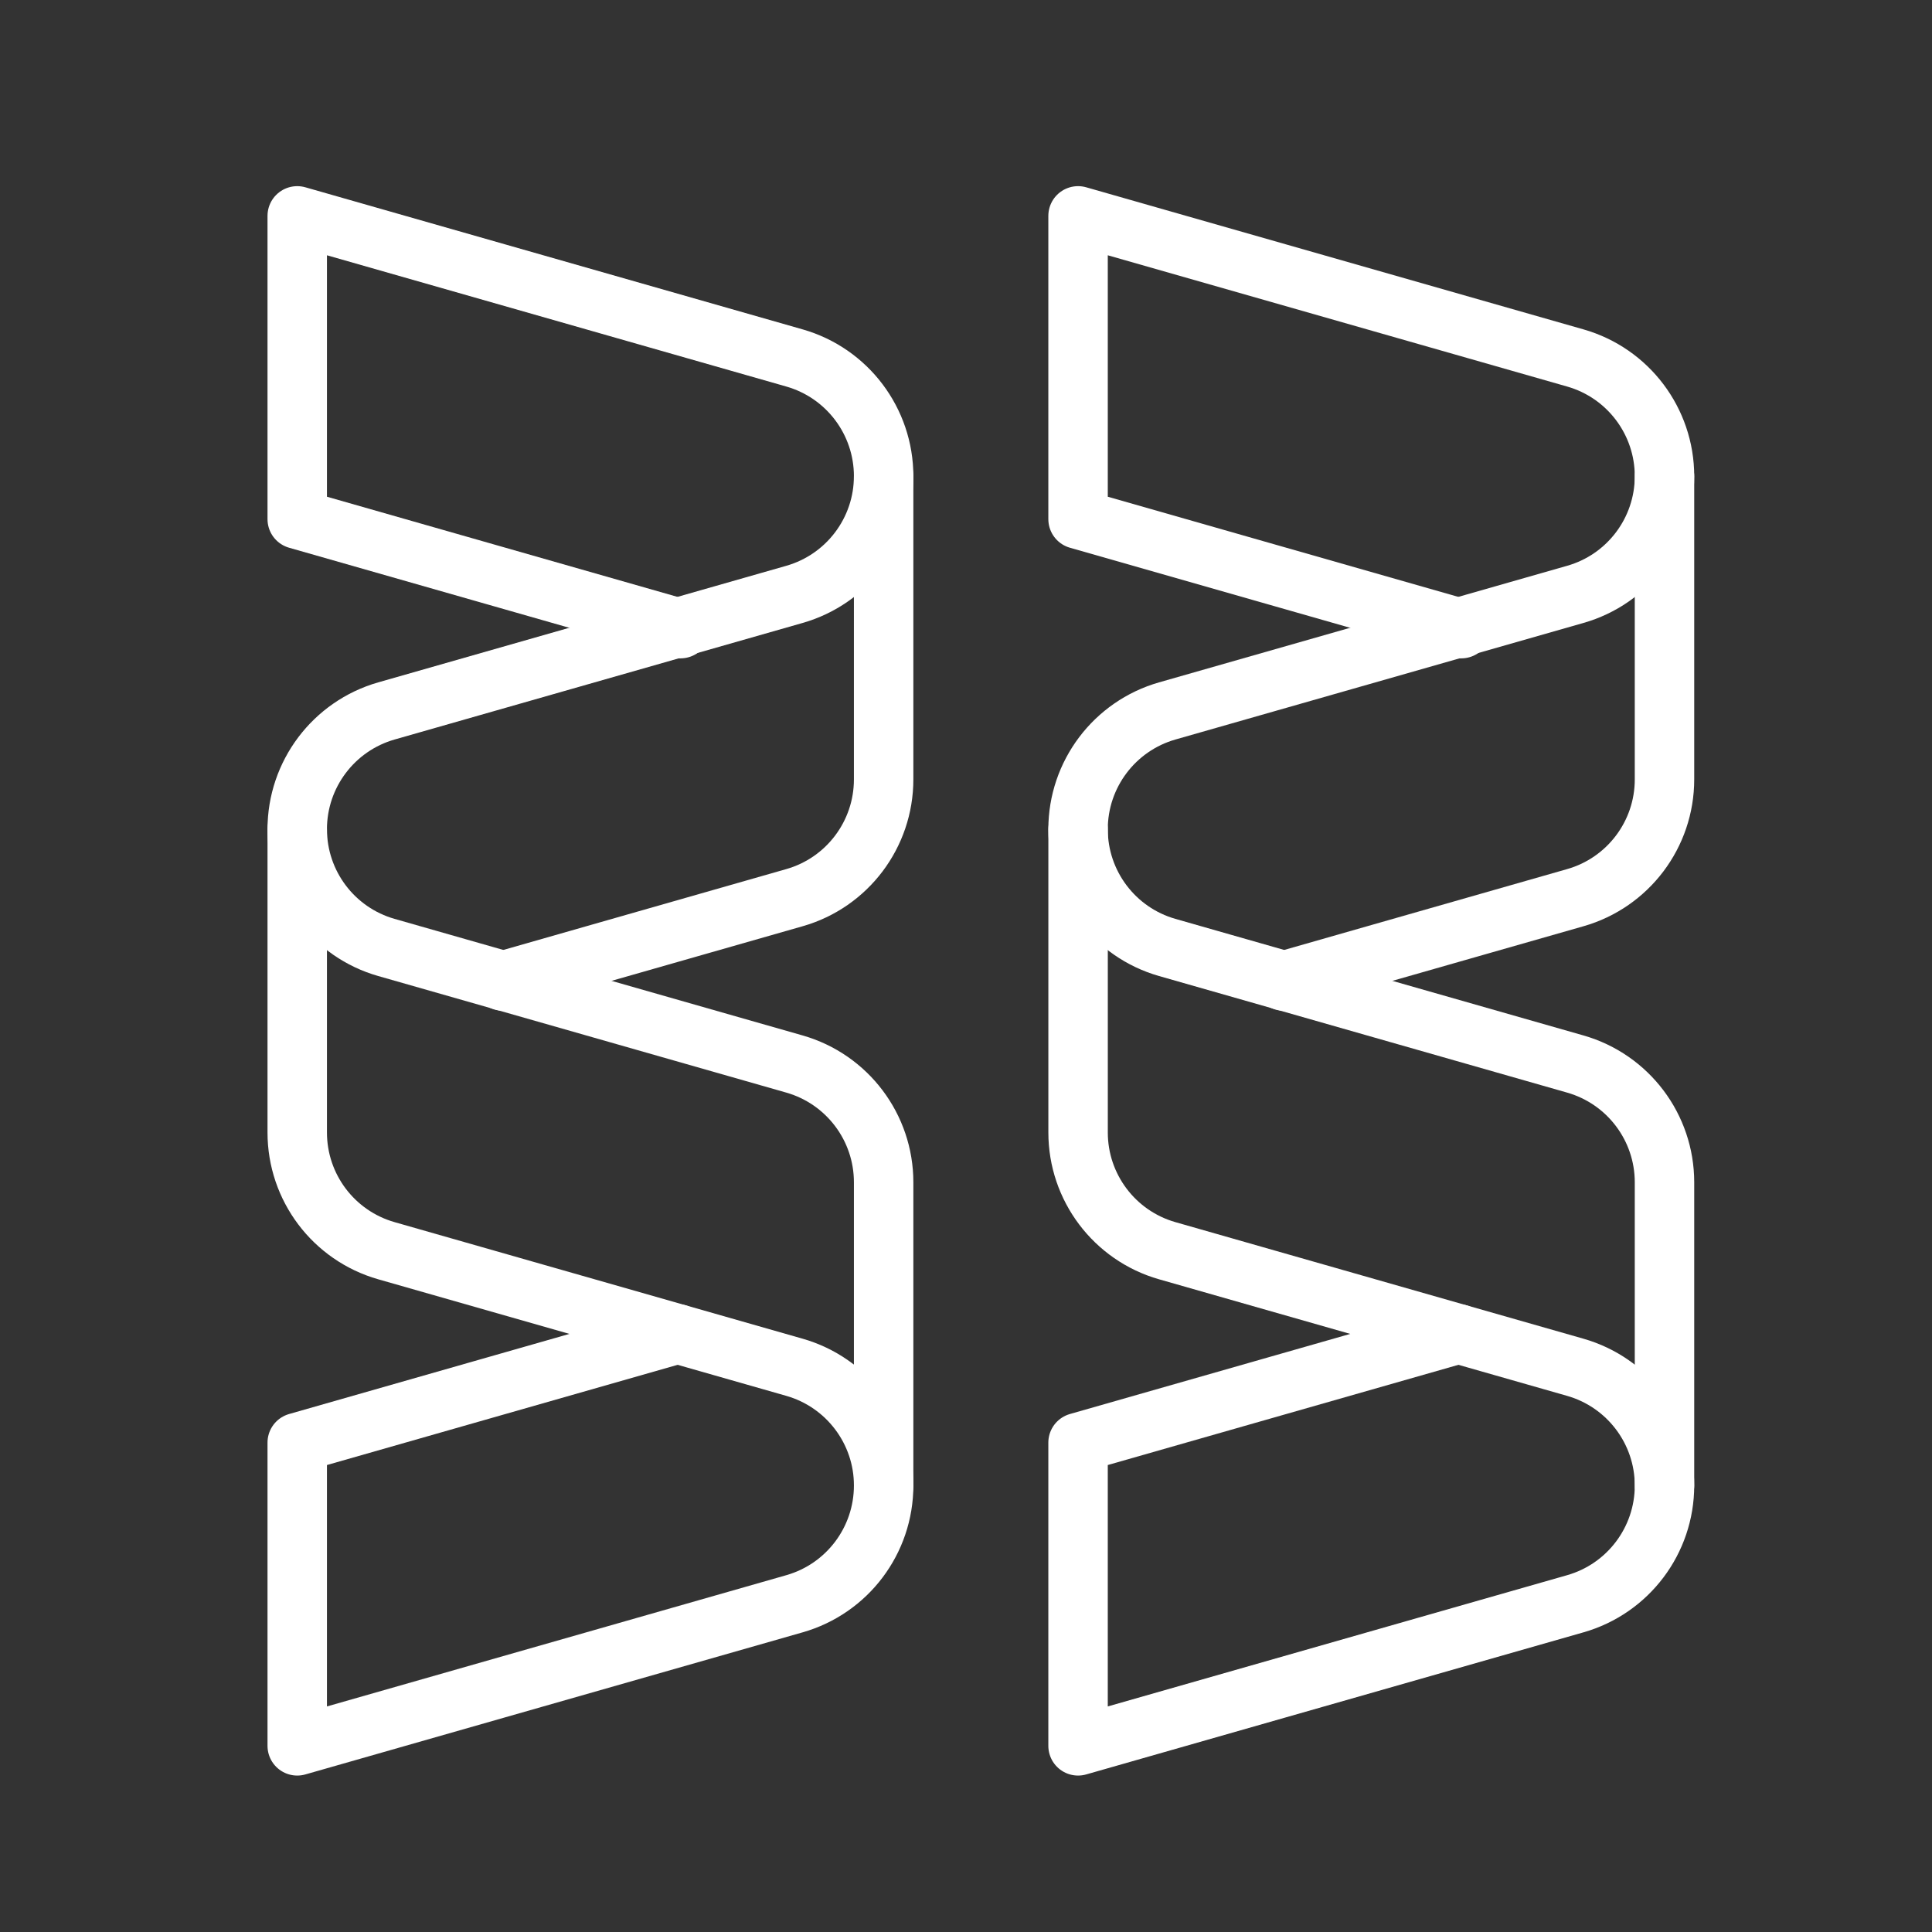
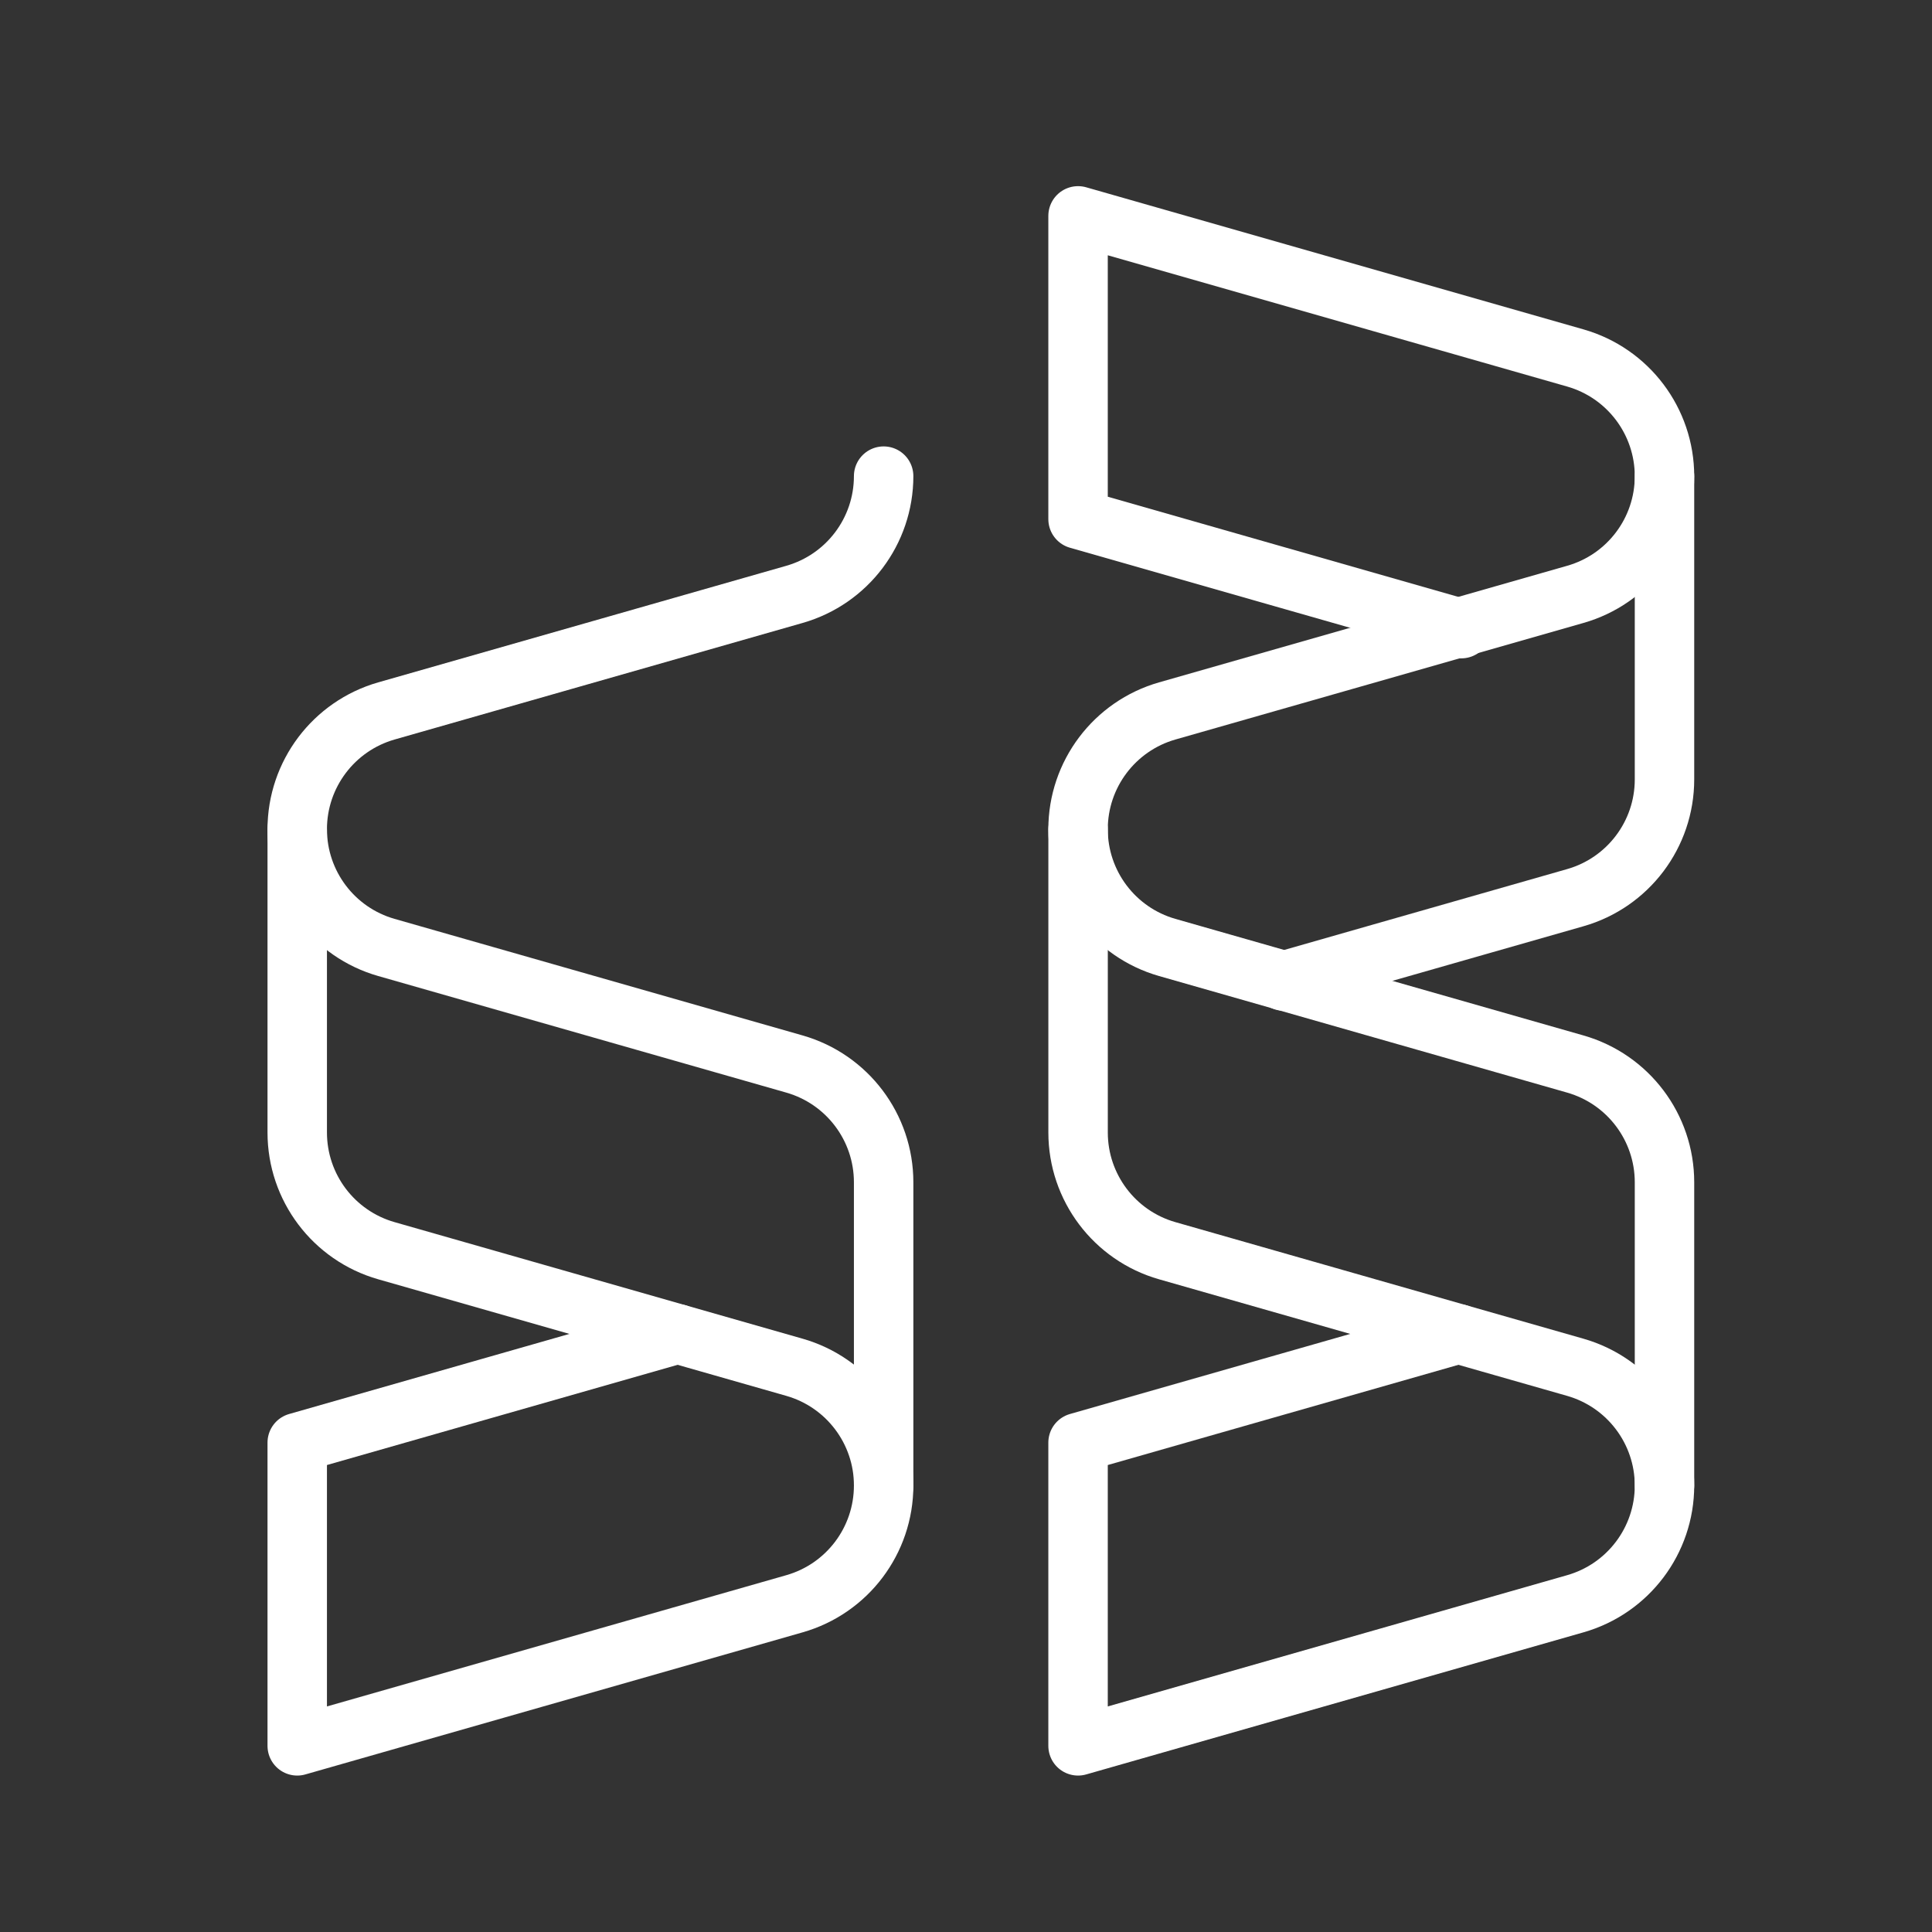
<svg xmlns="http://www.w3.org/2000/svg" version="1.1" id="Layer_1" x="0px" y="0px" width="65px" height="65px" viewBox="0 0 65 65" enable-background="new 0 0 65 65" xml:space="preserve">
  <rect x="0" y="0" width="65" height="65" fill="#333333" stroke="none" />
  <g>
    <path fill="none" stroke="#FFFFFF" stroke-width="2" stroke-linecap="round" stroke-linejoin="round" stroke-miterlimit="10" d="   M22.797,44.878L10,48.535v10.202l16.729-4.78c1.776-0.507,3-2.13,3-3.978V39.776c0-1.847-1.225-3.47-3-3.978L13,31.876   c-1.776-0.507-3-2.131-3-3.978c0-1.847,1.225-3.471,3-3.979l13.729-3.922c1.776-0.508,3-2.131,3-3.978" />
-     <path fill="none" stroke="#FFFFFF" stroke-width="2" stroke-linecap="round" stroke-linejoin="round" stroke-miterlimit="10" d="   M16.917,33.005l9.812-2.804c1.776-0.507,3-2.131,3-3.978V16.021c0-1.847-1.225-3.471-3-3.978L10,7.263v10.203l12.894,3.684" />
    <path fill="none" stroke="#FFFFFF" stroke-width="2" stroke-linecap="round" stroke-linejoin="round" stroke-miterlimit="10" d="   M29.73,49.979c0-1.847-1.225-3.47-3-3.978L13,42.079c-1.776-0.507-3-2.13-3-3.978V27.899" />
    <path fill="none" stroke="#FFFFFF" stroke-width="2" stroke-linecap="round" stroke-linejoin="round" stroke-miterlimit="10" d="   M49.066,44.878l-12.796,3.657v10.202l16.729-4.78C54.775,53.45,56,51.827,56,49.979V39.776c0-1.847-1.225-3.47-3.001-3.978   l-13.729-3.922c-1.775-0.507-3-2.131-3-3.978c0-1.847,1.225-3.471,3-3.979l13.729-3.922C54.775,19.491,56,17.868,56,16.021" />
    <path fill="none" stroke="#FFFFFF" stroke-width="2" stroke-linecap="round" stroke-linejoin="round" stroke-miterlimit="10" d="   M43.188,33.005l9.812-2.804C54.775,29.694,56,28.07,56,26.223V16.021c0-1.847-1.225-3.471-3.001-3.978l-16.729-4.78v10.203   l12.893,3.684" />
    <path fill="none" stroke="#FFFFFF" stroke-width="2" stroke-linecap="round" stroke-linejoin="round" stroke-miterlimit="10" d="   M56,49.979c0-1.847-1.225-3.47-3.001-3.978L39.27,42.079c-1.774-0.507-2.999-2.13-2.999-3.978V27.899" />
  </g>
</svg>